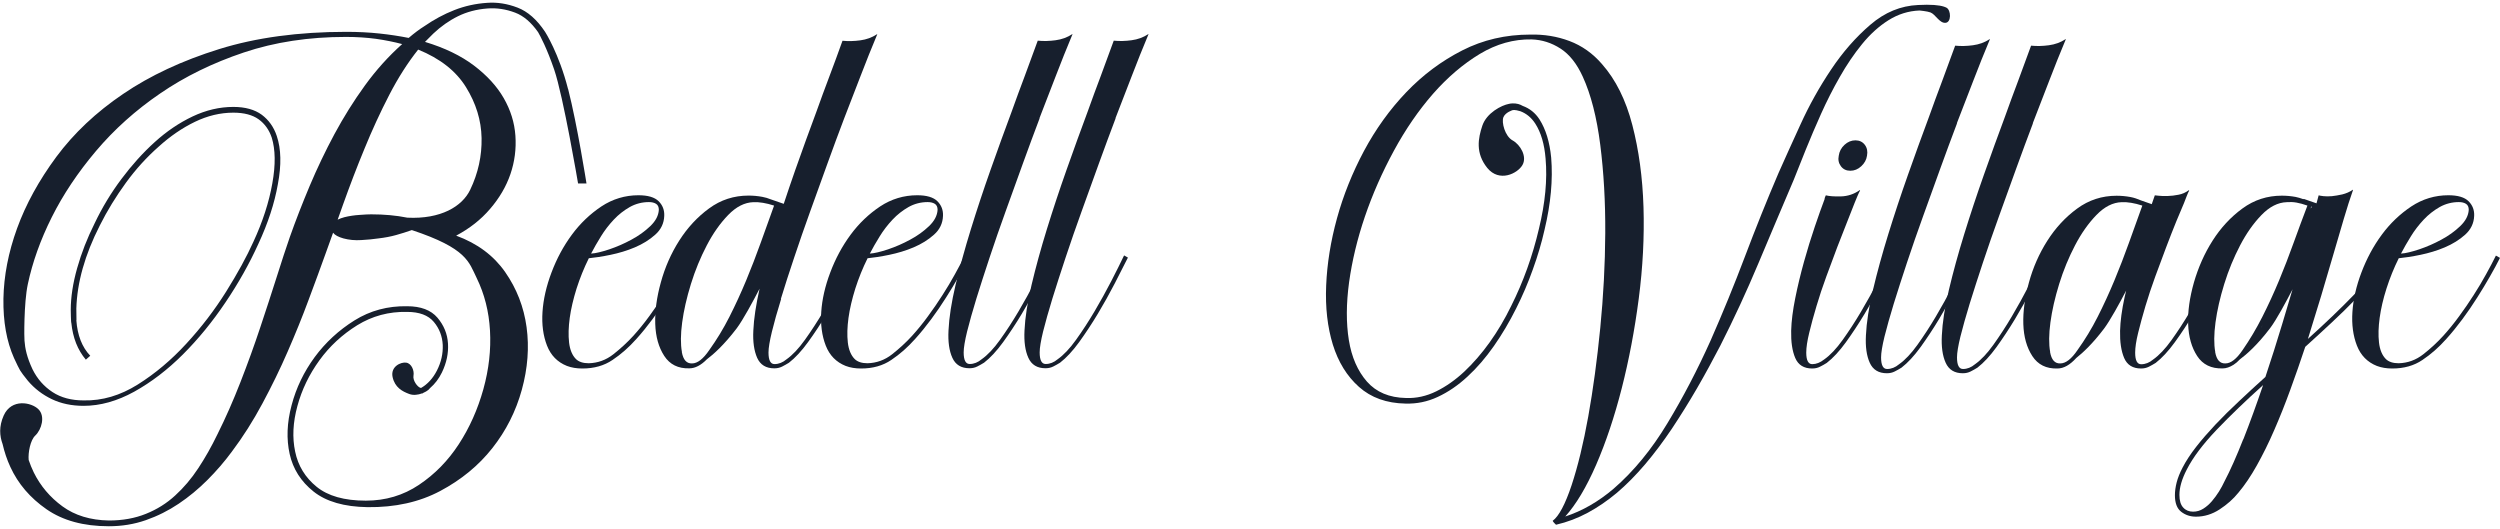
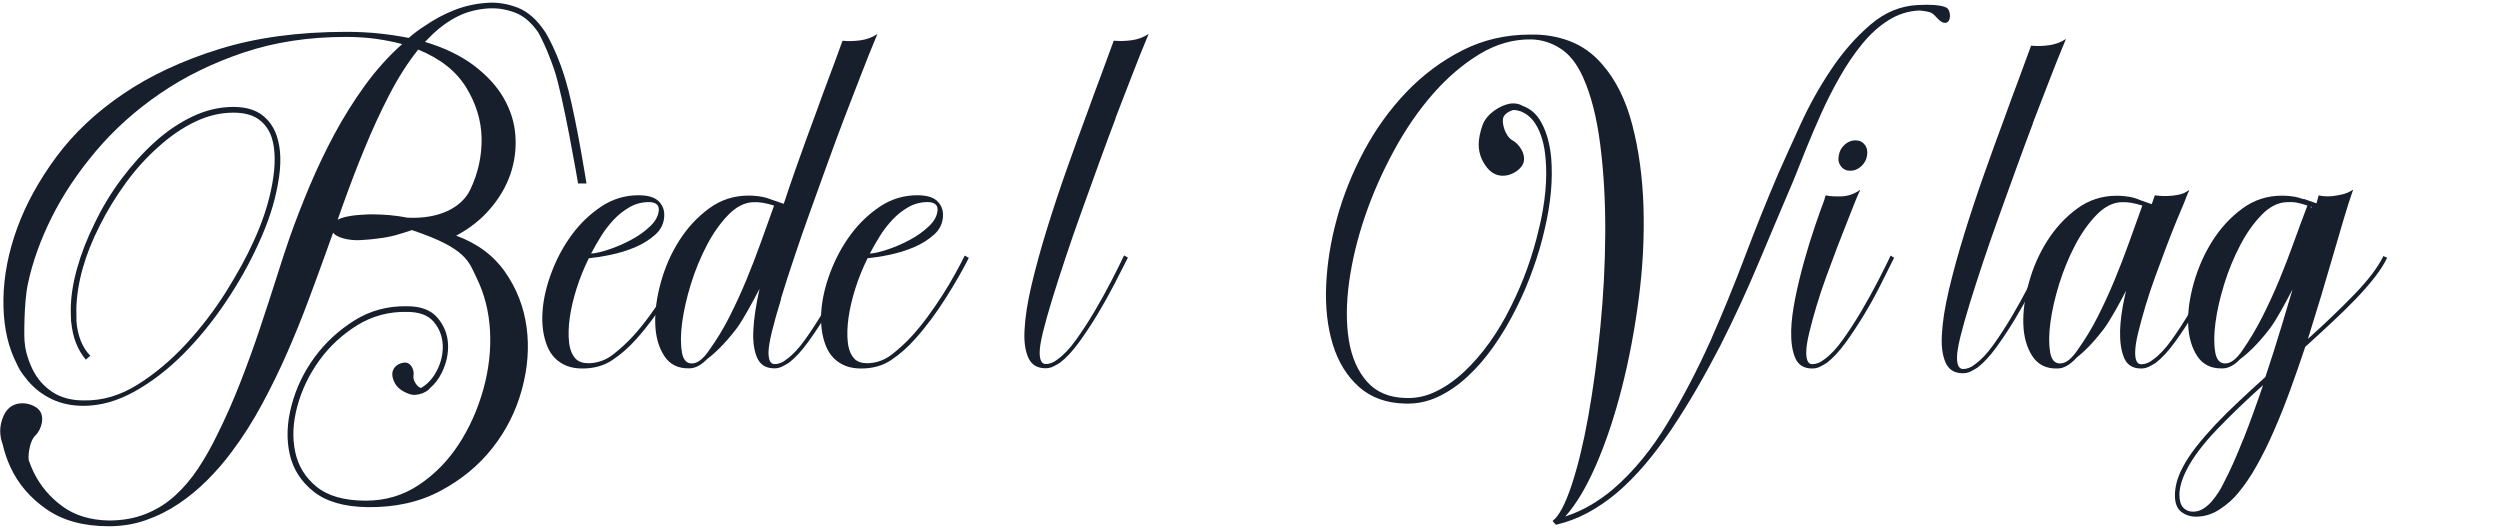
<svg xmlns="http://www.w3.org/2000/svg" id="logos" viewBox="0 0 300 63.45">
  <defs>
    <style>
      .cls-1 {
        fill: #171f2d;
      }
    </style>
  </defs>
  <g>
    <path class="cls-1" d="M227.29,30.94c-.45.89-.97,1.94-1.57,3.14s-1.26,2.4-1.98,3.6c-.72,1.2-1.47,2.33-2.24,3.4-.77,1.06-1.54,1.89-2.29,2.47-.27.17-.55.33-.82.46-.27.14-.58.21-.93.21-.99,0-1.67-.42-2.03-1.26-.36-.84-.52-1.93-.49-3.27.03-1.17.2-2.47.49-3.91.29-1.44.64-2.9,1.05-4.37.41-1.47.84-2.87,1.29-4.19.45-1.32.84-2.43,1.18-3.32,0-.07.02-.15.05-.23.03-.08.07-.16.1-.23.38.1.98.15,1.8.13.82-.02,1.58-.27,2.26-.75.03,0,.05.02.05.05-.07.1-.18.33-.33.69-.15.36-.27.63-.33.8-.21.55-.5,1.29-.87,2.21s-.78,1.96-1.21,3.09c-.43,1.13-.87,2.31-1.31,3.52-.45,1.22-.84,2.4-1.18,3.55-.34,1.15-.64,2.21-.87,3.19-.24.98-.36,1.78-.36,2.39,0,.93.24,1.39.72,1.39s.96-.19,1.44-.57c.72-.51,1.46-1.29,2.21-2.34.75-1.05,1.49-2.18,2.21-3.4s1.39-2.43,2.01-3.63c.62-1.2,1.13-2.23,1.54-3.09l.41.26ZM222.04,20.49c-.48,0-.86-.18-1.13-.54-.27-.36-.36-.78-.26-1.26.07-.51.3-.95.69-1.31.39-.36.83-.54,1.31-.54s.86.18,1.13.54c.27.36.36.8.26,1.31-.07.48-.3.9-.69,1.26-.39.36-.83.54-1.31.54Z" />
-     <path class="cls-1" d="M300,30.94c-.34.69-.75,1.43-1.21,2.24-.46.81-.97,1.65-1.52,2.52s-1.14,1.74-1.78,2.6c-.64.86-1.28,1.65-1.93,2.37-.89,1-1.84,1.84-2.86,2.52-1.01.69-2.22,1.03-3.63,1.03-.69,0-1.3-.1-1.85-.31-1.13-.45-1.93-1.26-2.39-2.44-.46-1.18-.64-2.53-.54-4.04.1-1.51.46-3.09,1.08-4.73s1.43-3.16,2.44-4.53c1.01-1.37,2.2-2.5,3.55-3.4,1.35-.89,2.84-1.34,4.45-1.34,1.13,0,1.94.24,2.42.72.48.48.7,1.06.67,1.75-.03.89-.4,1.65-1.08,2.26-.69.62-1.5,1.12-2.44,1.52-.94.4-1.92.69-2.93.9-1.01.21-1.88.34-2.6.41-.58,1.17-1.07,2.38-1.47,3.63-.4,1.25-.67,2.43-.82,3.52-.15,1.1-.18,2.08-.08,2.96s.38,1.54.82,1.98c.34.34.86.51,1.54.51,1.1-.03,2.08-.39,2.96-1.08.88-.69,1.67-1.42,2.39-2.21.65-.72,1.29-1.5,1.9-2.34.62-.84,1.2-1.69,1.75-2.55.55-.86,1.05-1.69,1.49-2.5.45-.81.84-1.55,1.18-2.24l.46.26ZM295.06,24.25c-.82,0-1.59.2-2.29.59-.7.4-1.35.9-1.93,1.52-.58.62-1.1,1.29-1.54,2.01-.45.72-.84,1.41-1.18,2.06.55-.03,1.28-.21,2.19-.51.91-.31,1.79-.69,2.65-1.16.86-.46,1.61-1,2.26-1.62.65-.62.99-1.27,1.03-1.96,0-.34-.11-.58-.33-.72-.22-.14-.51-.21-.85-.21Z" />
-     <path class="cls-1" d="M234.85,14.78c-.65,1.72-1.32,3.52-2.01,5.43-.69,1.9-1.37,3.81-2.06,5.71-.69,1.9-1.33,3.76-1.93,5.56-.6,1.8-1.13,3.46-1.6,4.97-.46,1.51-.83,2.82-1.11,3.94-.27,1.11-.41,1.95-.41,2.5,0,.93.24,1.39.72,1.39.51,0,.99-.19,1.44-.57.72-.51,1.46-1.29,2.21-2.34.75-1.05,1.49-2.18,2.21-3.4s1.39-2.43,2.01-3.63c.62-1.2,1.13-2.23,1.54-3.09l.46.26c-.45.89-.98,1.94-1.6,3.14-.62,1.2-1.29,2.4-2.01,3.6-.72,1.2-1.47,2.33-2.24,3.4-.77,1.06-1.54,1.89-2.29,2.47-.28.17-.55.33-.82.46-.28.14-.58.21-.93.21-1,0-1.68-.42-2.06-1.26-.38-.84-.53-1.93-.46-3.27.07-1.54.35-3.37.85-5.48.5-2.11,1.11-4.33,1.83-6.66.72-2.33,1.51-4.72,2.37-7.15.86-2.44,1.7-4.75,2.52-6.95.51-1.44,1.04-2.86,1.57-4.27.53-1.41,1.05-2.83,1.57-4.27.69.07,1.4.05,2.14-.05.74-.1,1.4-.34,1.98-.72.03-.03.05-.03.05,0-.69,1.65-1.36,3.32-2.01,5.02-.65,1.7-1.3,3.39-1.96,5.07Z" />
    <path class="cls-1" d="M243.96,14.78c-.65,1.72-1.32,3.52-2.01,5.43-.69,1.9-1.37,3.81-2.06,5.71-.69,1.9-1.33,3.76-1.93,5.56-.6,1.8-1.13,3.46-1.6,4.97-.46,1.51-.83,2.82-1.11,3.94-.27,1.11-.41,1.95-.41,2.5,0,.93.24,1.39.72,1.39.51,0,.99-.19,1.44-.57.72-.51,1.46-1.29,2.21-2.34.75-1.05,1.49-2.18,2.21-3.4s1.39-2.43,2.01-3.63c.62-1.2,1.13-2.23,1.54-3.09l.46.26c-.45.89-.98,1.94-1.6,3.14-.62,1.2-1.29,2.4-2.01,3.6-.72,1.2-1.47,2.33-2.24,3.4-.77,1.06-1.54,1.89-2.29,2.47-.28.17-.55.33-.82.46-.28.14-.58.21-.93.21-1,0-1.68-.42-2.06-1.26-.38-.84-.53-1.93-.46-3.27.07-1.54.35-3.37.85-5.48.5-2.11,1.11-4.33,1.83-6.66.72-2.33,1.51-4.72,2.37-7.15.86-2.44,1.7-4.75,2.52-6.95.51-1.44,1.04-2.86,1.57-4.27.53-1.41,1.05-2.83,1.57-4.27.69.07,1.4.05,2.14-.05.74-.1,1.4-.34,1.98-.72.03-.03.05-.03.05,0-.69,1.65-1.36,3.32-2.01,5.02-.65,1.7-1.3,3.39-1.96,5.07Z" />
    <path class="cls-1" d="M233.61.94c-.38-.21-1.08-.37-2.39-.37l-.69.02c-.12,0-.23,0-.35.01-2.09.09-4.01.88-5.74,2.37-1.74,1.49-3.31,3.28-4.71,5.38-1.4,2.09-2.63,4.29-3.67,6.58-1.05,2.29-1.93,4.24-2.64,5.84-1.43,3.34-2.77,6.69-4.04,10.05-1.27,3.36-2.64,6.71-4.11,10.05-1.56,3.47-3.28,6.78-5.18,9.92-1.89,3.14-4.04,5.76-6.45,7.85-1.83,1.56-3.76,2.67-5.81,3.34,1.29-1.43,2.53-3.5,3.71-6.21,1.18-2.72,2.2-5.78,3.07-9.18.87-3.41,1.55-6.99,2.04-10.75.49-3.76.68-7.42.57-10.99-.11-3.56-.56-6.85-1.34-9.85-.78-3.01-1.99-5.44-3.64-7.31-1.11-1.29-2.42-2.21-3.91-2.77-1.49-.56-3.06-.81-4.71-.77-2.94,0-5.66.63-8.15,1.9-2.49,1.27-4.73,2.94-6.71,5.01-1.98,2.07-3.67,4.42-5.08,7.05-1.4,2.63-2.48,5.32-3.24,8.08-.76,2.76-1.19,5.45-1.3,8.08-.11,2.63.16,4.99.8,7.08.65,2.09,1.69,3.79,3.14,5.08,1.45,1.29,3.31,1.96,5.58,2,1.34.04,2.63-.22,3.87-.8,1.25-.58,2.44-1.39,3.57-2.44,1.14-1.05,2.19-2.27,3.17-3.67.98-1.4,1.87-2.91,2.67-4.51.76-1.51,1.43-3.07,2-4.68.58-1.6,1.05-3.18,1.4-4.74.76-3.16,1.02-6.06.8-8.68-.18-1.87-.65-3.4-1.4-4.58-.51-.79-1.19-1.32-2.01-1.62-.04-.02-.4-.25-.88-.29-.51-.04-.76.04-.76.04-.93.17-2.7,1.1-3.21,2.62-.51,1.52-.84,3.29.59,5.07,1.44,1.77,3.63.68,4.22-.34s-.25-2.45-1.18-2.96c-.93-.51-1.35-2.2-1.1-2.79s1.1-.84,1.1-.84c0,0,.24-.09.94.13.73.28,1.32.77,1.78,1.48.69,1.07,1.1,2.47,1.24,4.21.22,2.49-.04,5.3-.8,8.42-.76,3.25-1.87,6.35-3.34,9.28-.76,1.56-1.62,3.01-2.57,4.34-.96,1.34-1.97,2.5-3.04,3.51-1.07,1-2.19,1.79-3.37,2.37-1.18.58-2.39.85-3.64.8-2-.04-3.56-.7-4.68-1.97-1.11-1.27-1.84-2.93-2.17-4.98-.33-2.05-.32-4.36.03-6.95.36-2.58.99-5.21,1.9-7.88.91-2.67,2.07-5.3,3.47-7.88,1.4-2.58,2.97-4.86,4.71-6.85,1.74-1.98,3.61-3.57,5.61-4.78,2-1.2,4.07-1.78,6.21-1.74,1.25.04,2.4.41,3.47,1.1,1.07.69,1.96,1.81,2.67,3.37.98,2.14,1.68,4.87,2.1,8.18.42,3.32.62,6.85.6,10.59-.02,3.74-.22,7.54-.6,11.39-.38,3.85-.86,7.39-1.44,10.62-.58,3.23-1.25,5.98-2,8.25-.76,2.27-1.51,3.7-2.27,4.27.04.09.11.18.2.27.09.09.16.16.2.2,1.34-.31,2.6-.79,3.81-1.44,1.2-.65,2.36-1.44,3.47-2.37,1.16-.98,2.29-2.13,3.41-3.44,1.11-1.31,2.18-2.74,3.21-4.27,1.02-1.54,2.03-3.15,3.01-4.84.98-1.69,1.91-3.41,2.81-5.14,1.65-3.25,3.17-6.55,4.57-9.88,1.4-3.34,2.82-6.68,4.24-10.02.4-1.02.88-2.23,1.44-3.61.56-1.38,1.17-2.82,1.84-4.31.67-1.49,1.41-2.96,2.24-4.41.82-1.45,1.71-2.76,2.67-3.94.96-1.18,2.01-2.14,3.17-2.87,1.16-.73,2.4-1.12,3.74-1.17,0,0,.94.09,1.3.23.61.23,1.08,1.3,1.8,1.25.72-.04.69-1.5.13-1.82Z" />
    <path class="cls-1" d="M286,30.74c-.65,1.34-1.81,2.86-3.47,4.58-1.66,1.72-3.53,3.5-5.58,5.35.55-1.75,1.08-3.48,1.6-5.2.51-1.72.99-3.34,1.44-4.89s.87-2.98,1.26-4.3c.39-1.32.76-2.48,1.11-3.47v-.05c-.41.28-.84.46-1.29.57-.45.1-.86.17-1.24.21-.38.03-.71.03-1,0-.29-.03-.49-.07-.59-.1-.08.3-.17.62-.26.96l-1.52-.53-.06.03c-.31-.11-.62-.21-.93-.27-.55-.1-1.1-.15-1.65-.15-1.75,0-3.33.51-4.73,1.54-1.41,1.03-2.6,2.32-3.58,3.86-.98,1.54-1.72,3.22-2.24,5.02-.51,1.8-.75,3.47-.69,4.99.05,1.53.41,2.8,1.08,3.83s1.69,1.53,3.06,1.49c.41,0,.85-.15,1.31-.44.25-.16.5-.37.75-.64.78-.58,2.09-1.71,3.64-3.76.75-.99,1.92-3.17,2.69-4.66-.4,1.35-.81,2.75-1.25,4.19-.65,2.16-1.32,4.27-2.01,6.33-1.1.99-2.15,1.96-3.16,2.91-1.01.94-1.96,1.88-2.83,2.8-.87.93-1.65,1.82-2.32,2.68-.67.86-1.21,1.68-1.62,2.47-.34.65-.58,1.25-.72,1.8-.14.55-.21,1.06-.21,1.54,0,.93.25,1.59.75,1.98.5.39,1.09.59,1.78.59.99,0,1.94-.29,2.83-.87.89-.58,1.65-1.25,2.26-2.01.75-.89,1.49-1.98,2.21-3.27.72-1.29,1.42-2.69,2.08-4.22.67-1.53,1.31-3.14,1.93-4.84s1.22-3.42,1.8-5.17c1.1-.99,2.16-1.97,3.19-2.93,1.03-.96,1.98-1.89,2.86-2.8.87-.91,1.64-1.78,2.29-2.62.65-.84,1.15-1.62,1.49-2.34l-.46-.21ZM269.18,52.73c-.79,2.01-1.54,3.7-2.26,5.07-.17.38-.39.77-.64,1.18-.26.41-.54.8-.85,1.16-.31.36-.65.66-1.03.9-.38.24-.79.36-1.23.36-.48,0-.88-.16-1.18-.49-.31-.33-.46-.83-.46-1.52,0-.89.29-1.9.88-3.04.75-1.48,1.96-3.07,3.6-4.79,1.65-1.72,3.5-3.5,5.56-5.35-.79,2.33-1.58,4.5-2.37,6.51ZM277.4,24.85l-.13.17c.03-.09.07-.18.1-.28l.03.11ZM265.83,42.24c-.17-.94-.16-2.13.03-3.55.19-1.42.54-2.96,1.05-4.61.51-1.65,1.15-3.19,1.9-4.63.75-1.44,1.61-2.66,2.57-3.65.96-.99,1.97-1.51,3.04-1.54.38-.03.76-.02,1.16.05.39.07.83.19,1.31.36-.55,1.44-1.1,2.93-1.65,4.45-.55,1.53-1.13,3.04-1.75,4.53-.62,1.49-1.29,2.95-2.01,4.37-.72,1.42-1.51,2.75-2.37,3.99-.72,1.06-1.41,1.6-2.06,1.6-.65.03-1.06-.42-1.23-1.36ZM271.36,39.3c.05-.09.1-.18.14-.27l-.11.23-.03.04ZM273.66,34.52s0,0,0-.01h0s0,.01,0,.01Z" />
    <path class="cls-1" d="M266.35,30.68c-.41.86-.93,1.89-1.54,3.09-.62,1.2-1.29,2.41-2.01,3.63s-1.46,2.35-2.21,3.4c-.75,1.05-1.49,1.83-2.21,2.34-.45.38-.93.57-1.44.57-.48,0-.72-.46-.72-1.39,0-.62.12-1.42.36-2.39.24-.98.53-2.04.87-3.19.34-1.15.74-2.33,1.18-3.55.45-1.22.88-2.39,1.31-3.52.43-1.13.83-2.16,1.21-3.09.38-.93.69-1.66.93-2.21.07-.17.17-.44.31-.8.14-.36.24-.59.31-.69,0-.03-.02-.05-.05-.05-.38.28-.79.46-1.24.54-.45.09-.87.14-1.29.15-.41.02-.76,0-1.05-.03-.29-.03-.46-.05-.49-.05-.11.32-.24.68-.37,1.06l-1.26-.44c-.44-.19-.87-.34-1.31-.42-.55-.1-1.1-.15-1.65-.15-1.75,0-3.33.51-4.73,1.54-1.41,1.03-2.6,2.32-3.58,3.86-.98,1.54-1.72,3.22-2.21,5.02s-.72,3.47-.67,4.99c.05,1.53.41,2.8,1.08,3.83s1.67,1.53,3.01,1.49c.76,0,1.51-.43,2.27-1.27.8-.63,1.97-1.72,3.33-3.52.73-.97,1.88-3.08,2.65-4.56-.06.27-.13.54-.19.81-.33,1.51-.51,2.85-.54,4.01-.03,1.34.13,2.43.49,3.27.36.84,1.04,1.26,2.03,1.26.34,0,.65-.07.93-.21.27-.14.55-.29.82-.46.75-.58,1.52-1.41,2.29-2.47.77-1.06,1.52-2.19,2.24-3.4.72-1.2,1.39-2.4,2.01-3.6.62-1.2,1.15-2.25,1.6-3.14l-.46-.26ZM246.02,42.24c-.17-.94-.16-2.13.03-3.55.19-1.42.54-2.96,1.05-4.61.51-1.65,1.15-3.19,1.9-4.63.75-1.44,1.61-2.66,2.57-3.65.96-.99,1.97-1.51,3.04-1.54.69-.03,1.51.1,2.47.41-.51,1.44-1.05,2.93-1.6,4.45-.55,1.53-1.13,3.04-1.75,4.53-.62,1.49-1.29,2.95-2.01,4.37-.72,1.42-1.53,2.75-2.42,3.99-.72,1.06-1.41,1.6-2.06,1.6-.65.03-1.06-.42-1.23-1.36Z" />
  </g>
  <g>
-     <path class="cls-1" d="M82.81,30.94c-.34.69-.75,1.43-1.21,2.24-.46.81-.97,1.65-1.52,2.52-.55.87-1.14,1.74-1.78,2.6-.64.86-1.28,1.65-1.93,2.37-.89,1-1.84,1.84-2.86,2.52-1.01.69-2.22,1.03-3.63,1.03-.69,0-1.3-.1-1.85-.31-1.13-.45-1.93-1.26-2.39-2.44-.46-1.18-.64-2.53-.54-4.04.1-1.51.46-3.09,1.08-4.73.62-1.65,1.43-3.16,2.44-4.53,1.01-1.37,2.2-2.5,3.55-3.4,1.35-.89,2.84-1.34,4.45-1.34,1.13,0,1.94.24,2.42.72.48.48.7,1.06.67,1.75-.03.89-.39,1.65-1.08,2.26-.69.62-1.5,1.12-2.44,1.52-.94.4-1.92.69-2.93.9-1.01.21-1.88.34-2.6.41-.58,1.17-1.07,2.38-1.47,3.63-.39,1.25-.67,2.43-.82,3.52-.15,1.1-.18,2.08-.08,2.96.1.87.38,1.54.82,1.98.34.34.86.51,1.54.51,1.1-.03,2.08-.39,2.96-1.08.87-.69,1.67-1.42,2.39-2.21.65-.72,1.29-1.5,1.9-2.34.62-.84,1.2-1.69,1.75-2.55.55-.86,1.05-1.69,1.49-2.5.45-.81.84-1.55,1.18-2.24l.46.26ZM77.87,24.25c-.82,0-1.59.2-2.29.59-.7.4-1.35.9-1.93,1.52-.58.62-1.1,1.29-1.54,2.01-.45.72-.84,1.41-1.18,2.06.55-.03,1.28-.21,2.19-.51.91-.31,1.79-.69,2.65-1.16.86-.46,1.61-1,2.26-1.62.65-.62.99-1.27,1.03-1.96,0-.34-.11-.58-.33-.72-.22-.14-.51-.21-.85-.21Z" />
+     <path class="cls-1" d="M82.81,30.94c-.34.69-.75,1.43-1.21,2.24-.46.81-.97,1.65-1.52,2.52-.55.87-1.14,1.74-1.78,2.6-.64.86-1.28,1.65-1.93,2.37-.89,1-1.84,1.84-2.86,2.52-1.01.69-2.22,1.03-3.63,1.03-.69,0-1.3-.1-1.85-.31-1.13-.45-1.93-1.26-2.39-2.44-.46-1.18-.64-2.53-.54-4.04.1-1.51.46-3.09,1.08-4.73.62-1.65,1.43-3.16,2.44-4.53,1.01-1.37,2.2-2.5,3.55-3.4,1.35-.89,2.84-1.34,4.45-1.34,1.13,0,1.94.24,2.42.72.48.48.7,1.06.67,1.75-.03.89-.39,1.65-1.08,2.26-.69.62-1.5,1.12-2.44,1.52-.94.4-1.92.69-2.93.9-1.01.21-1.88.34-2.6.41-.58,1.17-1.07,2.38-1.47,3.63-.39,1.25-.67,2.43-.82,3.52-.15,1.1-.18,2.08-.08,2.96.1.87.38,1.54.82,1.98.34.34.86.51,1.54.51,1.1-.03,2.08-.39,2.96-1.08.87-.69,1.67-1.42,2.39-2.21.65-.72,1.29-1.5,1.9-2.34.62-.84,1.2-1.69,1.75-2.55.55-.86,1.05-1.69,1.49-2.5.45-.81.84-1.55,1.18-2.24l.46.26M77.87,24.25c-.82,0-1.59.2-2.29.59-.7.4-1.35.9-1.93,1.52-.58.62-1.1,1.29-1.54,2.01-.45.72-.84,1.41-1.18,2.06.55-.03,1.28-.21,2.19-.51.91-.31,1.79-.69,2.65-1.16.86-.46,1.61-1,2.26-1.62.65-.62.99-1.27,1.03-1.96,0-.34-.11-.58-.33-.72-.22-.14-.51-.21-.85-.21Z" />
    <path class="cls-1" d="M116.26,30.94c-.34.69-.75,1.43-1.21,2.24-.46.81-.97,1.65-1.52,2.52-.55.87-1.14,1.74-1.78,2.6-.64.86-1.28,1.65-1.93,2.37-.89,1-1.84,1.84-2.86,2.52-1.01.69-2.22,1.03-3.63,1.03-.69,0-1.3-.1-1.85-.31-1.13-.45-1.93-1.26-2.39-2.44-.46-1.18-.64-2.53-.54-4.04.1-1.51.46-3.09,1.08-4.73.62-1.65,1.43-3.16,2.44-4.53,1.01-1.37,2.2-2.5,3.55-3.4,1.35-.89,2.84-1.34,4.45-1.34,1.13,0,1.94.24,2.42.72.48.48.7,1.06.67,1.75-.03.89-.39,1.65-1.08,2.26-.69.62-1.5,1.12-2.44,1.52-.94.4-1.92.69-2.93.9-1.01.21-1.88.34-2.6.41-.58,1.17-1.07,2.38-1.47,3.63-.39,1.25-.67,2.43-.82,3.52-.15,1.1-.18,2.08-.08,2.96.1.87.38,1.54.82,1.98.34.34.86.51,1.54.51,1.1-.03,2.08-.39,2.96-1.08.87-.69,1.67-1.42,2.39-2.21.65-.72,1.29-1.5,1.9-2.34.62-.84,1.2-1.69,1.75-2.55.55-.86,1.05-1.69,1.49-2.5.45-.81.84-1.55,1.18-2.24l.46.26ZM111.32,24.25c-.82,0-1.59.2-2.29.59-.7.4-1.35.9-1.93,1.52-.58.62-1.1,1.29-1.54,2.01-.45.72-.84,1.41-1.18,2.06.55-.03,1.28-.21,2.19-.51.91-.31,1.79-.69,2.65-1.16.86-.46,1.61-1,2.26-1.62.65-.62.99-1.27,1.03-1.96,0-.34-.11-.58-.33-.72-.22-.14-.51-.21-.85-.21Z" />
-     <path class="cls-1" d="M124.76,14.18c-.65,1.72-1.32,3.52-2.01,5.43-.69,1.9-1.37,3.81-2.06,5.71-.69,1.9-1.33,3.76-1.93,5.56-.6,1.8-1.13,3.46-1.6,4.97-.46,1.51-.83,2.82-1.11,3.94-.27,1.11-.41,1.95-.41,2.5,0,.93.24,1.39.72,1.39.51,0,.99-.19,1.44-.57.72-.51,1.46-1.29,2.21-2.34.75-1.05,1.49-2.18,2.21-3.4s1.39-2.43,2.01-3.63c.62-1.2,1.13-2.23,1.54-3.09l.46.26c-.45.89-.98,1.94-1.6,3.14-.62,1.2-1.29,2.4-2.01,3.6-.72,1.2-1.47,2.33-2.24,3.4-.77,1.06-1.54,1.89-2.29,2.47-.28.17-.55.33-.82.46-.28.14-.58.21-.93.21-1,0-1.68-.42-2.06-1.26-.38-.84-.53-1.93-.46-3.27.07-1.54.35-3.37.85-5.48.5-2.11,1.11-4.33,1.83-6.66.72-2.33,1.51-4.72,2.37-7.15.86-2.44,1.7-4.75,2.52-6.95.51-1.44,1.04-2.86,1.57-4.27.53-1.41,1.05-2.83,1.57-4.27.69.07,1.4.05,2.14-.05.74-.1,1.4-.34,1.98-.72.03-.03.05-.03.05,0-.69,1.65-1.36,3.32-2.01,5.02-.65,1.7-1.3,3.39-1.96,5.07Z" />
    <path class="cls-1" d="M133.88,14.18c-.65,1.72-1.32,3.52-2.01,5.43-.69,1.9-1.37,3.81-2.06,5.71-.69,1.9-1.33,3.76-1.93,5.56-.6,1.8-1.13,3.46-1.6,4.97-.46,1.51-.83,2.82-1.11,3.94-.27,1.11-.41,1.95-.41,2.5,0,.93.24,1.39.72,1.39.51,0,.99-.19,1.44-.57.72-.51,1.46-1.29,2.21-2.34.75-1.05,1.49-2.18,2.21-3.4s1.39-2.43,2.01-3.63c.62-1.2,1.13-2.23,1.54-3.09l.46.26c-.45.89-.98,1.94-1.6,3.14-.62,1.2-1.29,2.4-2.01,3.6-.72,1.2-1.47,2.33-2.24,3.4-.77,1.06-1.54,1.89-2.29,2.47-.28.17-.55.33-.82.46-.28.14-.58.21-.93.21-1,0-1.68-.42-2.06-1.26-.38-.84-.53-1.93-.46-3.27.07-1.54.35-3.37.85-5.48.5-2.11,1.11-4.33,1.83-6.66.72-2.33,1.51-4.72,2.37-7.15.86-2.44,1.7-4.75,2.52-6.95.51-1.44,1.04-2.86,1.57-4.27.53-1.41,1.05-2.83,1.57-4.27.69.07,1.4.05,2.14-.05.74-.1,1.4-.34,1.98-.72.03-.03.05-.03.05,0-.69,1.65-1.36,3.32-2.01,5.02-.65,1.7-1.3,3.39-1.96,5.07Z" />
    <path class="cls-1" d="M93.7,35.88c.46-1.51.99-3.16,1.6-4.97.6-1.8,1.24-3.65,1.93-5.56.69-1.9,1.37-3.81,2.06-5.71.69-1.9,1.35-3.71,2.01-5.43.65-1.68,1.3-3.37,1.96-5.07.65-1.7,1.32-3.37,2.01-5.02,0-.03-.02-.03-.05,0-.58.38-1.24.62-1.98.72-.74.1-1.45.12-2.14.05-.51,1.44-1.04,2.86-1.57,4.27-.53,1.41-1.06,2.83-1.57,4.27-.82,2.2-1.66,4.51-2.52,6.95-.49,1.38-.94,2.74-1.39,4.08l-1.53-.53c-.35-.14-.7-.25-1.05-.31-.55-.1-1.1-.15-1.65-.15-1.75,0-3.33.51-4.73,1.54-1.41,1.03-2.6,2.32-3.58,3.86-.98,1.54-1.72,3.22-2.21,5.02-.5,1.8-.72,3.47-.67,4.99.05,1.53.41,2.8,1.08,3.83.67,1.03,1.67,1.53,3.01,1.49.7,0,1.4-.37,2.11-1.09.79-.59,2.06-1.72,3.56-3.69.77-1.02,1.99-3.29,2.76-4.78-.43,1.92-.69,3.6-.75,5.03-.07,1.34.09,2.43.46,3.27.38.84,1.06,1.26,2.06,1.26.34,0,.65-.07.93-.21.27-.14.55-.29.82-.46.75-.58,1.52-1.41,2.29-2.47.77-1.06,1.52-2.19,2.24-3.4.72-1.2,1.39-2.4,2.01-3.6.62-1.2,1.15-2.25,1.6-3.14l-.46-.26c-.41.86-.93,1.89-1.54,3.09-.62,1.2-1.29,2.41-2.01,3.63s-1.46,2.35-2.21,3.4c-.75,1.05-1.49,1.83-2.21,2.34-.45.38-.93.57-1.44.57-.48,0-.72-.46-.72-1.39,0-.55.14-1.38.41-2.5.27-1.11.64-2.43,1.11-3.94ZM81.83,42.24c-.17-.94-.16-2.13.03-3.55.19-1.42.54-2.96,1.05-4.61.51-1.65,1.15-3.19,1.9-4.63.75-1.44,1.61-2.66,2.57-3.65.96-.99,1.97-1.51,3.04-1.54.69-.03,1.51.1,2.47.41-.51,1.44-1.05,2.93-1.6,4.45-.55,1.53-1.13,3.04-1.75,4.53-.62,1.49-1.29,2.95-2.01,4.37-.72,1.42-1.53,2.75-2.42,3.99-.72,1.06-1.41,1.6-2.06,1.6-.65.03-1.06-.42-1.23-1.36Z" />
    <path class="cls-1" d="M68.17,10.7c-1.1-4.31-2.76-6.88-2.76-6.88-.98-1.47-2.08-2.44-3.31-2.91-1.23-.47-2.44-.66-3.64-.57-1.38.09-2.69.38-3.94.87-1.25.49-2.45,1.14-3.61,1.94-.58.36-1.2.83-1.87,1.4-1.11-.22-2.28-.4-3.51-.53-1.22-.13-2.55-.2-3.97-.2-5.74,0-10.83.69-15.26,2.07-4.43,1.38-8.27,3.17-11.52,5.38-3.25,2.2-5.92,4.72-8.02,7.55-2.09,2.83-3.66,5.69-4.71,8.58-1.05,2.89-1.59,5.71-1.64,8.45-.04,2.74.38,5.11,1.27,7.11.78,1.64.61,1.4,1.67,2.74.8.94,1.76,1.67,2.87,2.2,1.11.53,2.38.8,3.81.8,2,0,4.03-.57,6.08-1.7,2.05-1.14,4-2.63,5.84-4.47,1.85-1.85,3.55-3.93,5.11-6.25,1.56-2.31,2.87-4.65,3.94-7.01,1.16-2.49,1.94-4.88,2.34-7.15.44-2.31.4-4.25-.13-5.81-.36-1.07-.96-1.91-1.8-2.54-.85-.62-1.98-.94-3.41-.94-1.65,0-3.27.38-4.88,1.14-1.6.76-3.12,1.78-4.54,3.07-1.43,1.29-2.76,2.77-4.01,4.44-1.25,1.67-2.32,3.44-3.21,5.31-.89,1.78-1.59,3.57-2.1,5.38-.51,1.8-.77,3.49-.77,5.04,0,0,.02,1.54.07,1.54.09.89.28,1.7.57,2.44.29.73.68,1.39,1.17,1.97l.53-.47c-.98-1.02-1.54-2.45-1.67-4.27.04.08,0-.09,0-1.4.09-3.12,1.02-6.43,2.81-9.95.89-1.78,1.94-3.49,3.14-5.14,1.2-1.65,2.52-3.09,3.94-4.34,1.38-1.25,2.83-2.24,4.34-2.97,1.51-.73,3.05-1.1,4.61-1.1,1.29,0,2.3.27,3.04.8.73.53,1.26,1.27,1.57,2.2.44,1.43.47,3.25.07,5.48-.4,2.27-1.16,4.61-2.27,7.01-.8,1.78-1.89,3.77-3.27,5.98-1.38,2.2-2.97,4.29-4.78,6.25-1.8,1.96-3.75,3.6-5.84,4.91-2.09,1.31-4.25,1.95-6.48,1.9-1.47,0-2.72-.33-3.74-1-1.02-.67-1.83-1.58-2.4-2.74-.68-1.45-.89-2.49-.96-3.43-.04-.19-.09-4.5.4-6.79.56-2.63,1.51-5.3,2.87-8.02,1.36-2.72,3.13-5.37,5.31-7.95,2.18-2.58,4.75-4.89,7.71-6.91,2.96-2.03,6.3-3.66,10.02-4.91,3.72-1.25,7.8-1.87,12.26-1.87,1.29,0,2.49.08,3.61.23,1.11.16,2.16.37,3.14.63-1.65,1.47-3.14,3.13-4.48,4.98-1.34,1.85-2.55,3.79-3.64,5.81-1.09,2.03-2.08,4.1-2.97,6.21-.89,2.12-1.69,4.17-2.4,6.18-.45,1.29-.97,2.88-1.57,4.78-.6,1.89-1.26,3.91-1.97,6.04-.71,2.14-1.5,4.32-2.37,6.55-.87,2.23-1.79,4.32-2.77,6.28-.71,1.47-1.48,2.83-2.3,4.07-.82,1.25-1.75,2.34-2.77,3.27-1.02.94-2.19,1.67-3.51,2.2-1.31.53-2.79.8-4.44.8-2.23-.04-4.09-.61-5.58-1.7-1.49-1.09-2.64-2.45-3.44-4.07-.24-.48-.43-.98-.61-1.49-.08-.9.2-2.38.79-2.93.77-.73,1.22-2.33.38-3.16-.83-.83-3.24-1.33-4.17.76-.58,1.31-.49,2.43-.13,3.42.22.94.52,1.86.93,2.74.93,2.03,2.38,3.72,4.34,5.08,1.96,1.36,4.45,2.04,7.48,2.04,1.56,0,3.04-.24,4.44-.73,1.4-.49,2.72-1.15,3.94-1.97,1.22-.82,2.37-1.77,3.44-2.84,1.07-1.07,2.05-2.2,2.94-3.41,1.34-1.78,2.56-3.71,3.67-5.78,1.11-2.07,2.13-4.15,3.04-6.25.91-2.09,1.75-4.15,2.5-6.18.76-2.03,1.45-3.91,2.07-5.64.27-.76.56-1.57.87-2.42.22.29.64.51,1.24.68.67.18,1.38.25,2.14.2.76-.04,1.45-.11,2.07-.2.76-.09,1.46-.22,2.1-.4.65-.18,1.28-.38,1.9-.6,6.63,2.2,6.84,3.83,7.78,5.75.94,1.92,1.47,4.02,1.6,6.31.13,2.29-.13,4.64-.8,7.05-.67,2.4-1.65,4.6-2.94,6.58-1.29,1.98-2.88,3.61-4.78,4.88-1.89,1.27-4.02,1.9-6.38,1.9-2.58,0-4.55-.56-5.91-1.67-1.36-1.11-2.22-2.51-2.57-4.21-.36-1.69-.27-3.52.27-5.48.53-1.96,1.41-3.78,2.64-5.48,1.22-1.69,2.74-3.09,4.54-4.21,1.8-1.11,3.8-1.65,5.98-1.6,1.47,0,2.54.4,3.21,1.2.67.8,1.02,1.73,1.07,2.77.04,1.05-.19,2.07-.7,3.07-.48.94-1.12,1.63-1.89,2.08-.03,0-.06,0-.09-.01-.35-.1-.94-.88-.83-1.46.11-.58-.22-1.46-.87-1.56-.65-.1-1.9.47-1.64,1.72.27,1.25,1.16,1.73,2,2.04.5.19,1.07.1,1.53-.07v.03c.06-.03.1-.06.15-.09.25-.11.46-.23.6-.35,0,0,.09-.07.22-.23.57-.49,1.05-1.11,1.42-1.87.56-1.16.8-2.31.73-3.47-.07-1.16-.49-2.19-1.27-3.11-.78-.91-1.99-1.37-3.64-1.37-2.32-.04-4.42.52-6.31,1.7-1.89,1.18-3.48,2.65-4.78,4.41-1.29,1.76-2.22,3.68-2.77,5.78-.56,2.09-.63,4.04-.23,5.84.4,1.8,1.36,3.31,2.87,4.51,1.51,1.2,3.67,1.83,6.48,1.87,3.29.04,6.2-.6,8.72-1.94,2.52-1.34,4.6-3.05,6.25-5.14,1.65-2.09,2.83-4.43,3.54-7.01.71-2.58.9-5.09.57-7.51-.33-2.43-1.19-4.63-2.57-6.61-1.38-1.98-3.34-3.44-5.88-4.37,1.6-.85,2.96-1.91,4.07-3.21,1.11-1.29,1.93-2.68,2.44-4.17.51-1.49.71-3.03.6-4.61-.11-1.58-.58-3.08-1.4-4.51-.82-1.43-2.02-2.73-3.57-3.91-1.56-1.18-3.52-2.13-5.88-2.84l1-1c.89-.84,1.87-1.54,2.94-2.07,1.07-.53,2.25-.84,3.54-.94,1.11-.09,2.23.08,3.34.5,1.01.38,1.93,1.17,2.75,2.34.29.5,1.06,1.95,1.93,4.48,1.1,3.21,2.87,13.68,2.87,13.68h1.01s-1.1-7.01-2.2-11.32ZM55.92,10.46c1.2,1.94,1.83,3.97,1.87,6.11.04,2.14-.41,4.21-1.37,6.21-.96,2-3.54,3.54-7.54,3.34-1.34-.27-2.78-.4-4.34-.4-.31,0-.78.02-1.4.07-.62.04-1.23.13-1.8.27-.33.09-.6.19-.82.3.22-.62.45-1.25.68-1.91.78-2.18,1.62-4.39,2.54-6.61.91-2.23,1.9-4.38,2.97-6.45,1.07-2.07,2.23-3.88,3.47-5.44,2.63,1.07,4.54,2.57,5.74,4.51Z" />
  </g>
</svg>